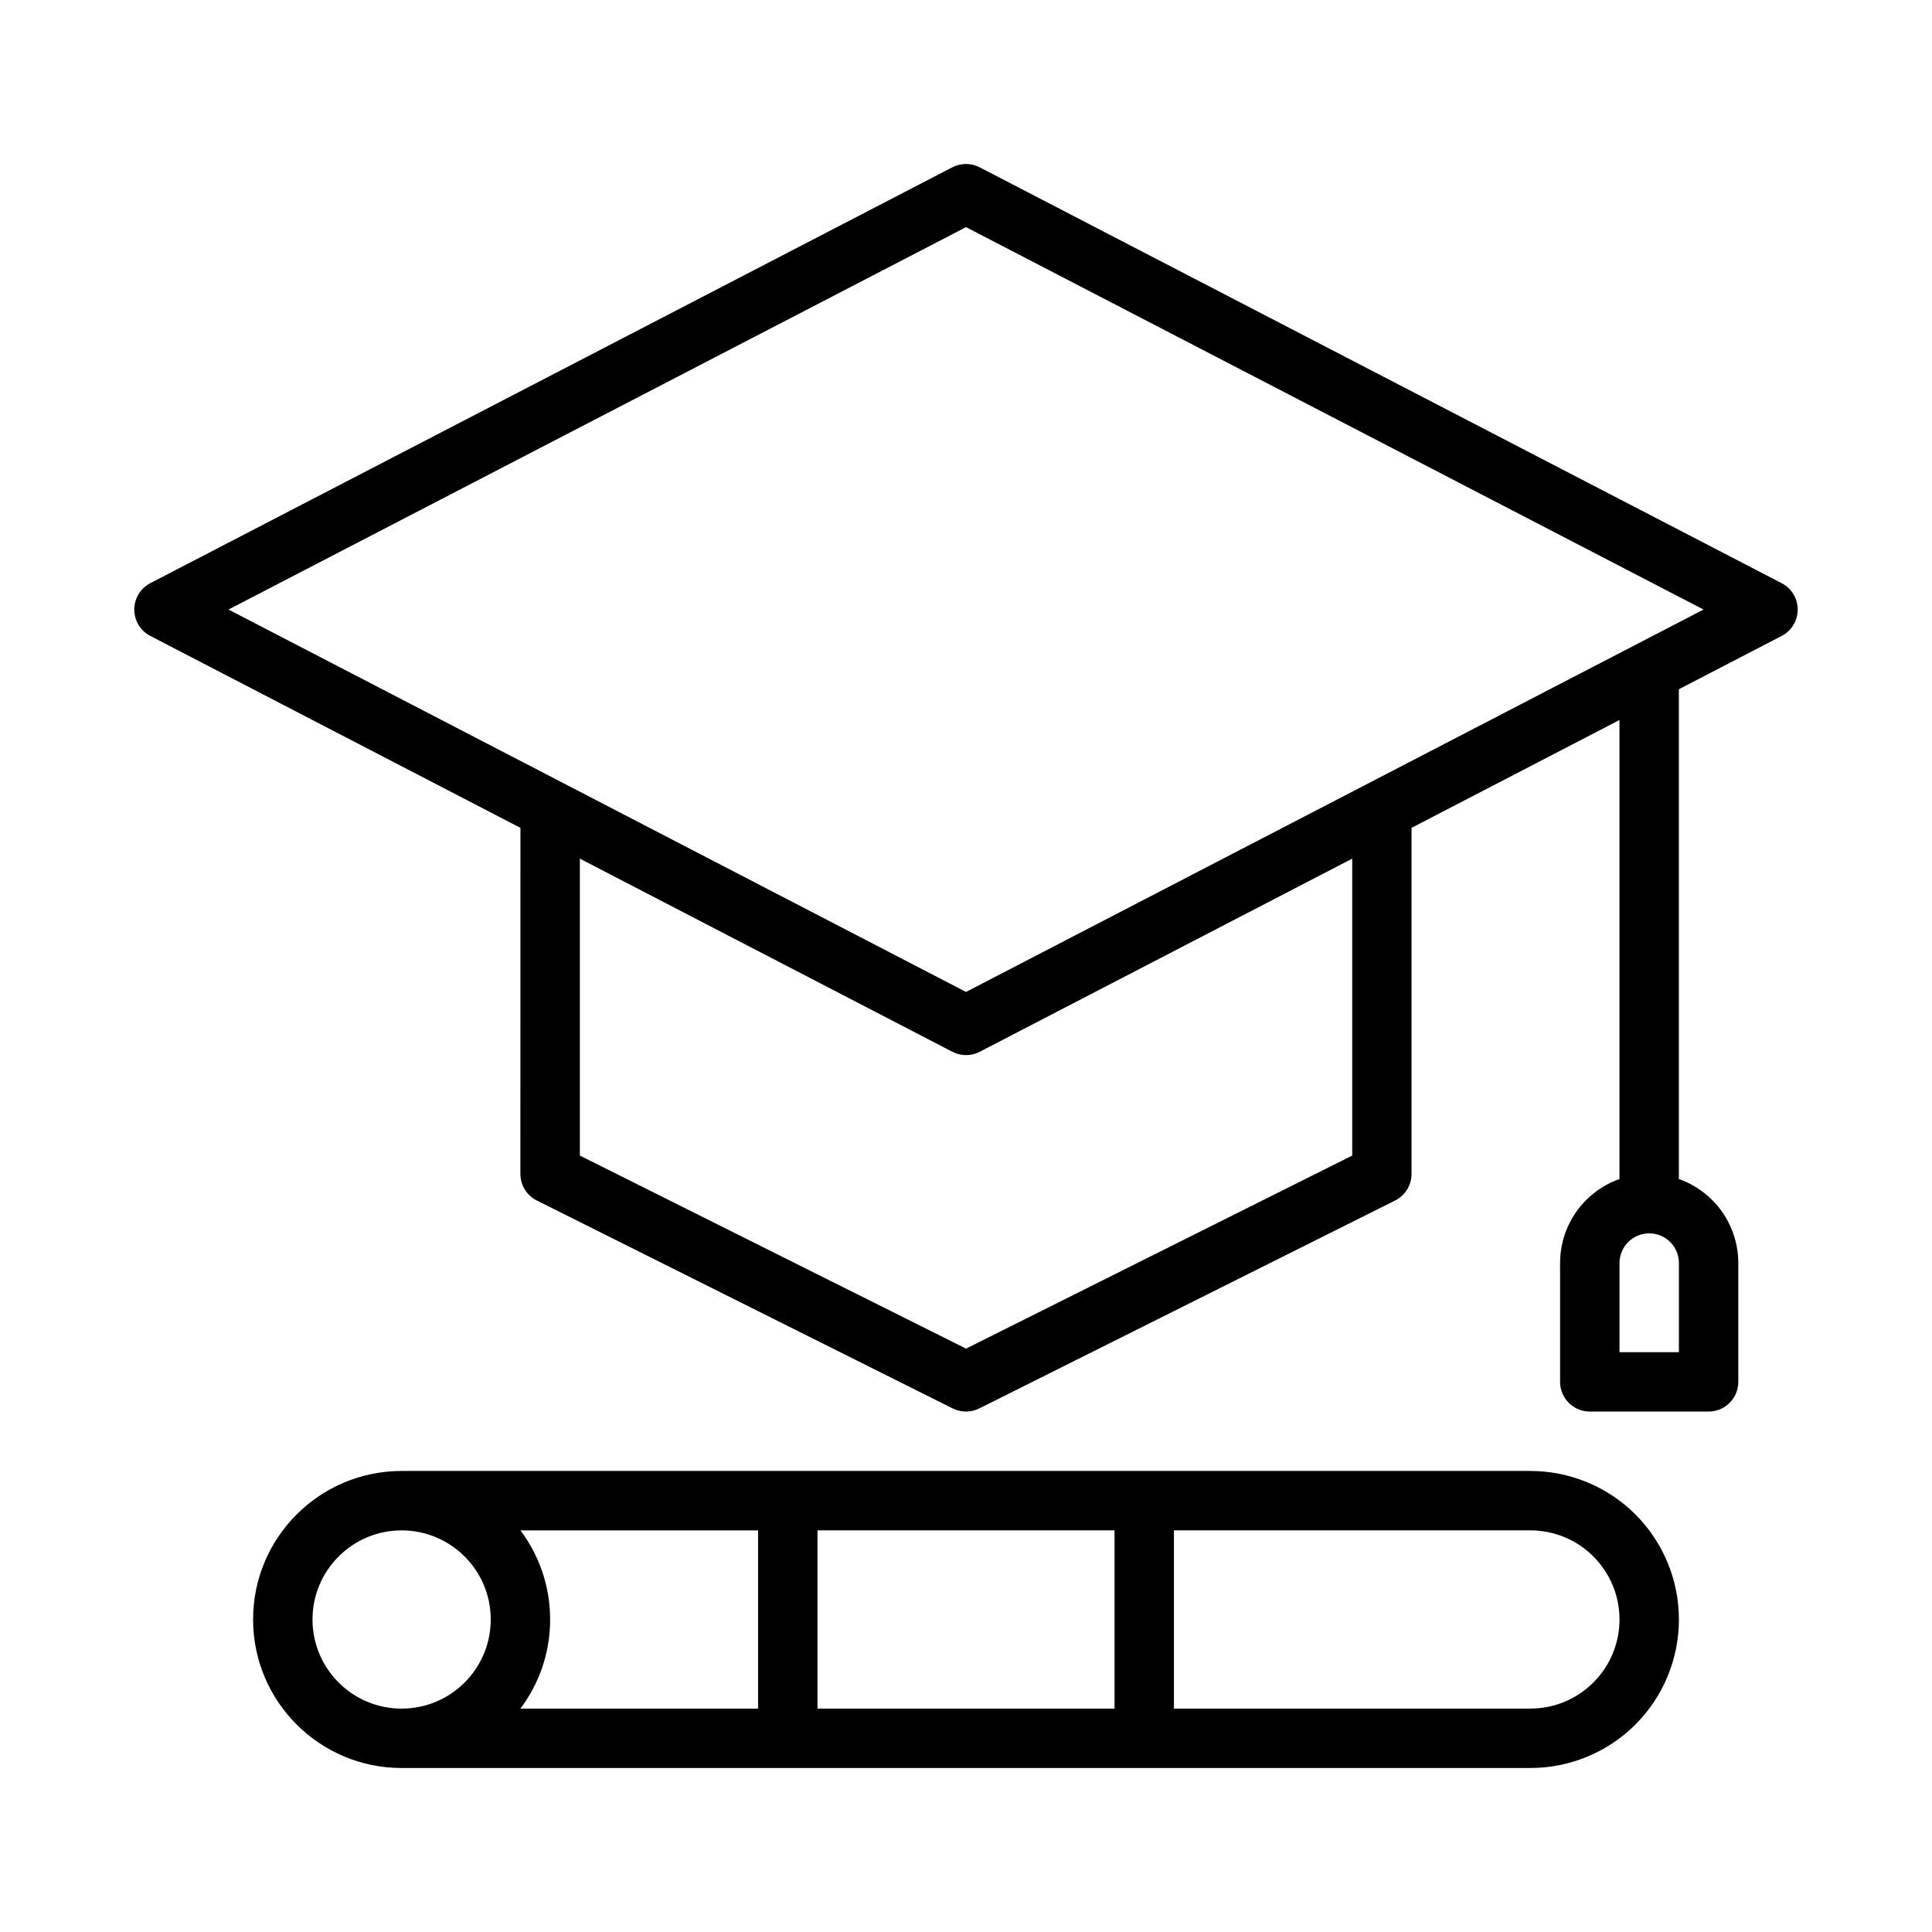
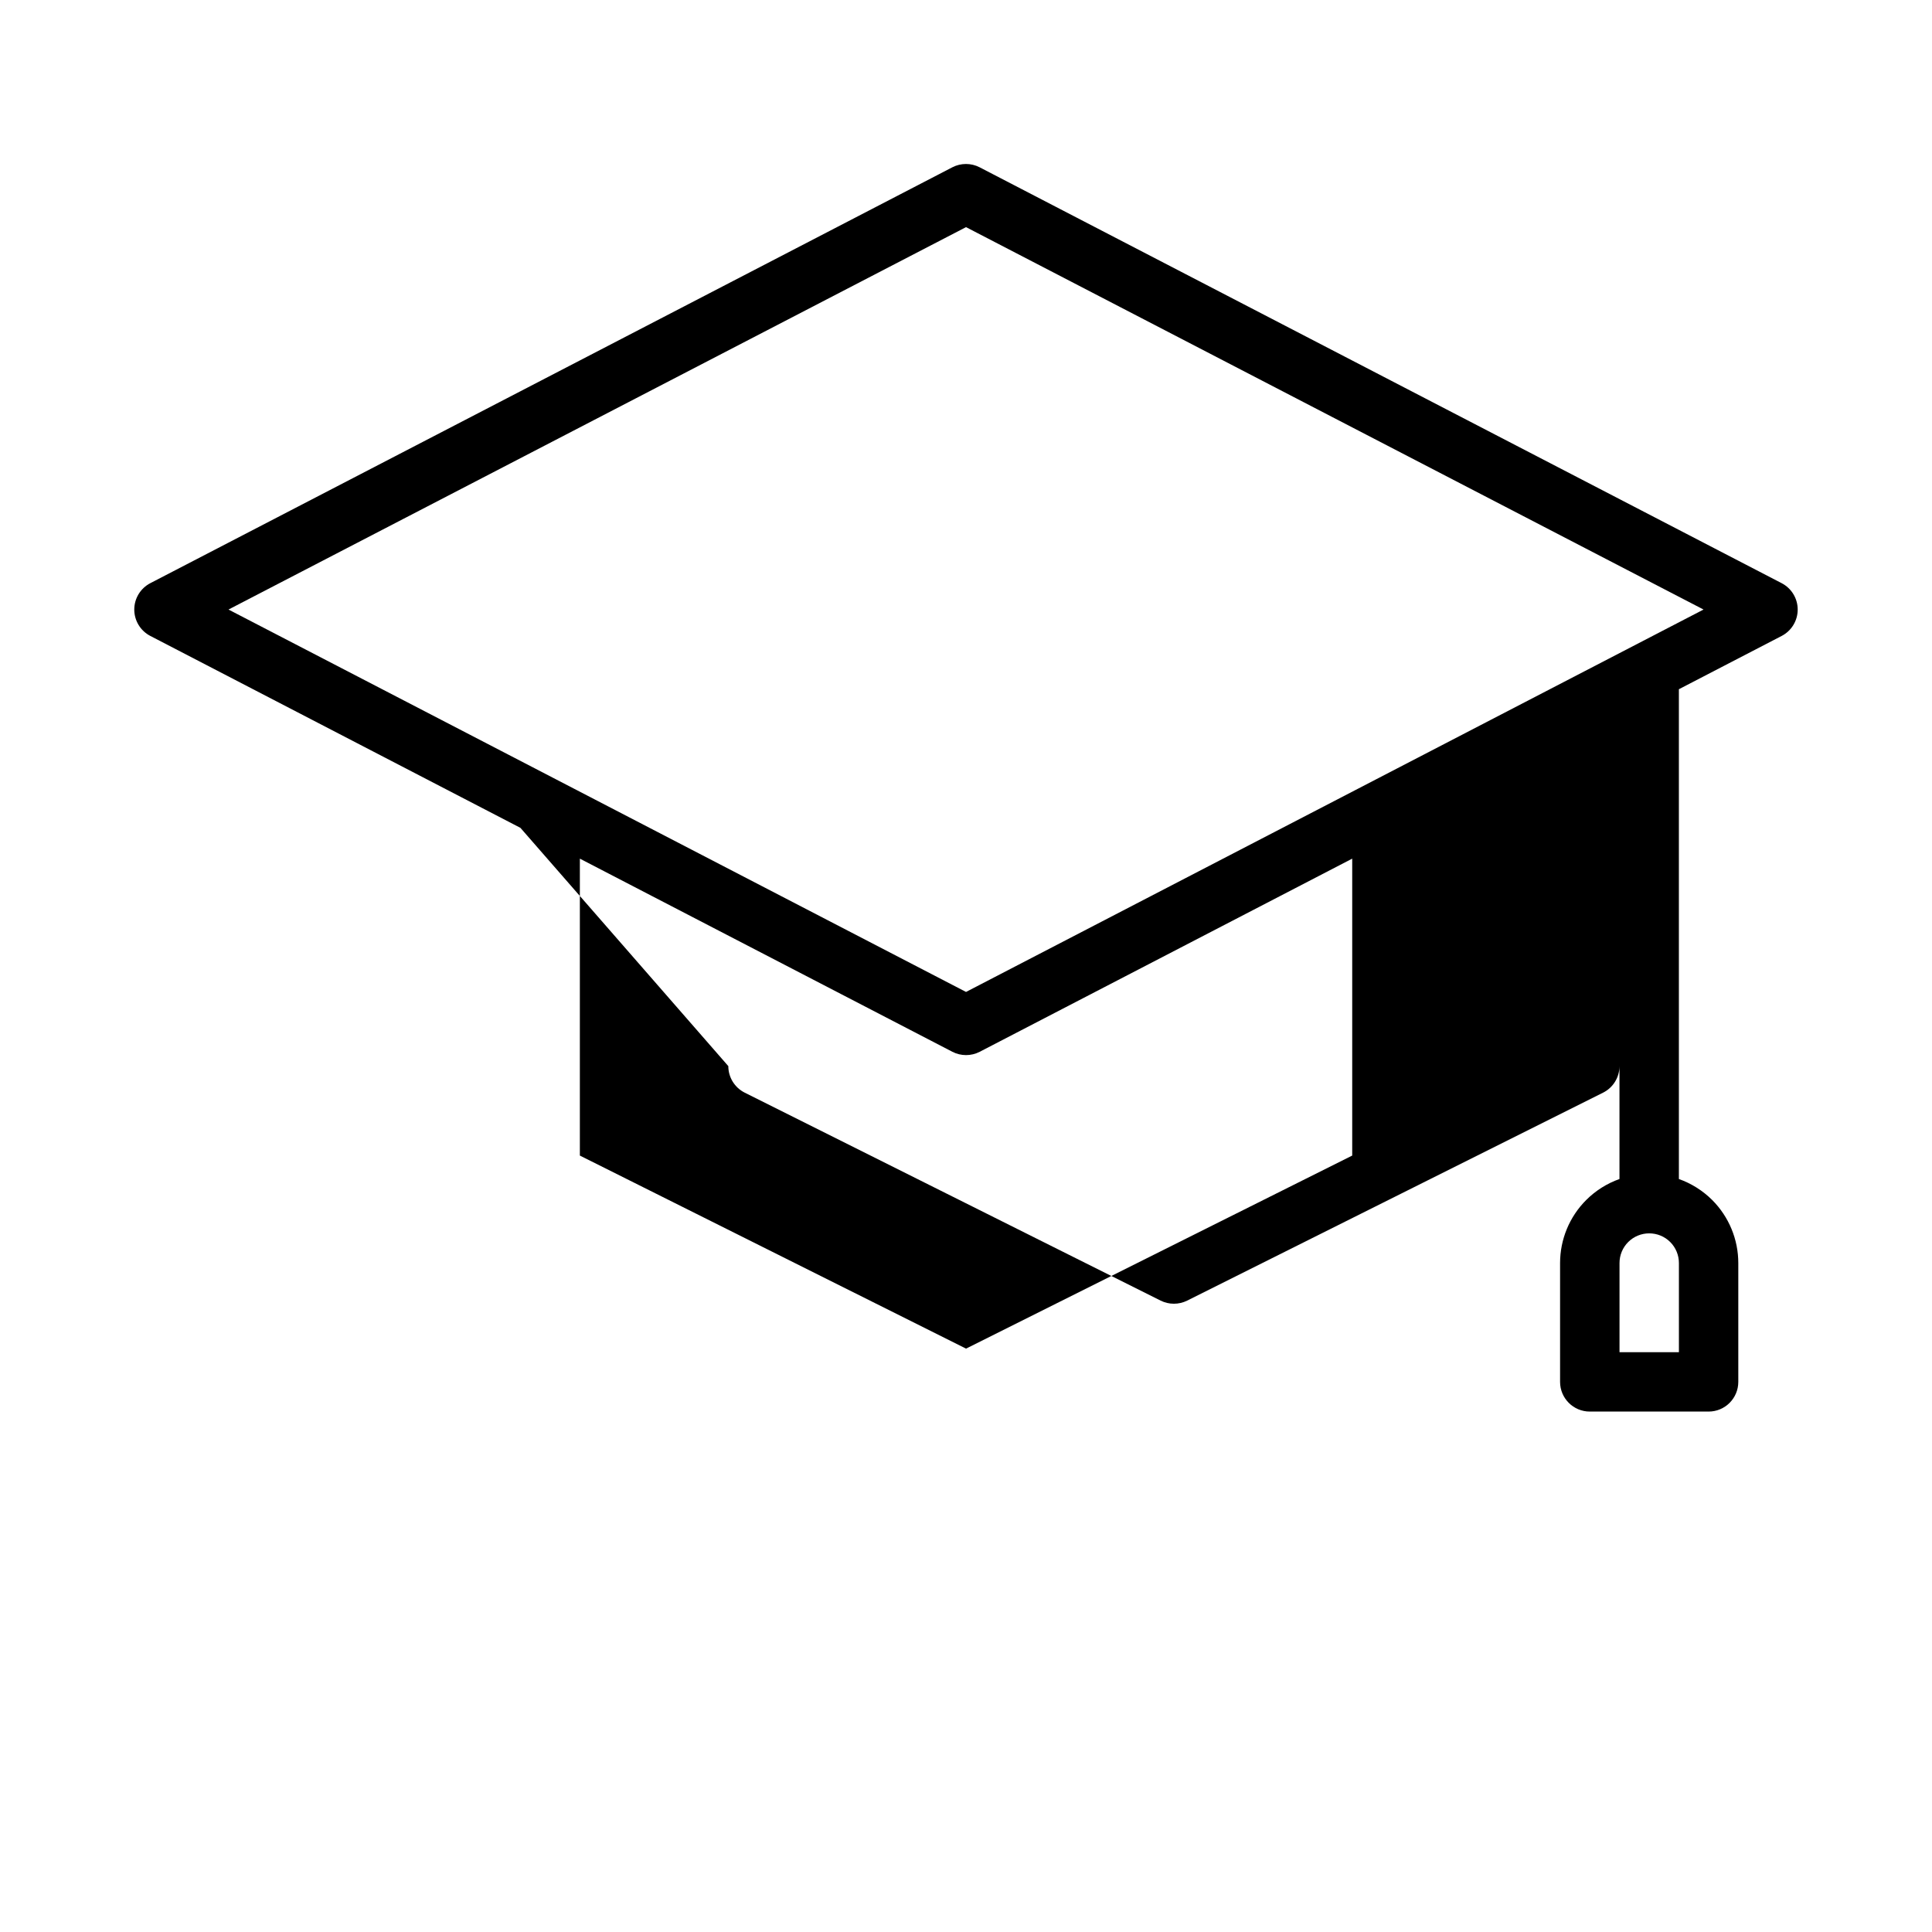
<svg xmlns="http://www.w3.org/2000/svg" fill="#000000" width="800px" height="800px" version="1.1" viewBox="144 144 512 512">
  <g fill-rule="evenodd">
-     <path d="m281.92 363.39-98.086-50.863c-2.613-1.352-4.25-4.055-4.25-6.988 0-2.938 1.637-5.637 4.25-6.992l212.54-110.21c2.266-1.172 4.977-1.172 7.242 0l212.54 110.21c2.617 1.355 4.254 4.055 4.254 6.992s-1.637 5.637-4.25 6.992l-27.238 14.121v129.8c3.289 1.164 6.312 3.055 8.832 5.566 4.426 4.43 6.914 10.438 6.914 16.703v31.488c0 4.344-3.519 7.871-7.871 7.871h-31.488c-4.344 0-7.871-3.527-7.871-7.871v-31.488c0-6.266 2.488-12.273 6.918-16.703 2.512-2.512 5.535-4.402 8.824-5.566v-121.64l-55.105 28.574v91.719c0 2.977-1.684 5.707-4.352 7.039l-110.21 55.105c-2.211 1.102-4.824 1.102-7.039 0l-110.21-55.105c-2.672-1.332-4.356-4.062-4.356-7.039zm307.01 138.95v-23.617c0-2.094-0.824-4.094-2.305-5.574-1.473-1.473-3.473-2.297-5.566-2.297-2.086 0-4.094 0.828-5.566 2.297-1.48 1.48-2.305 3.481-2.305 5.574v23.617zm-291.26-130.79v78.688l102.34 51.16 102.34-51.16v-78.688l-98.715 51.184c-2.266 1.172-4.977 1.172-7.242 0zm-93.113-66.016 195.45 101.34 195.45-101.34-195.45-101.34z" />
-     <path d="m549.57 612.54h-299.14c-21.727 0-39.359-17.633-39.359-39.359 0-21.727 17.633-39.359 39.359-39.359h299.14c10.438 0 20.453 4.148 27.836 11.523 7.375 7.383 11.523 17.398 11.523 27.836s-4.148 20.453-11.523 27.836c-7.383 7.375-17.398 11.523-27.836 11.523zm-94.465-62.977v47.23h94.465c6.266 0 12.273-2.488 16.695-6.918 4.434-4.422 6.922-10.43 6.922-16.695s-2.488-12.273-6.922-16.695c-4.422-4.434-10.43-6.922-16.695-6.922zm-94.465 47.234h78.723v-47.234h-78.723zm-15.742-47.23h-62.984c4.953 6.582 7.879 14.762 7.879 23.617s-2.93 17.035-7.879 23.617l62.984-0.004zm-94.465 0c13.035 0 23.617 10.578 23.617 23.617 0 13.035-10.578 23.617-23.617 23.617-13.035 0-23.617-10.578-23.617-23.617 0-13.035 10.578-23.617 23.617-23.617z" />
+     <path d="m281.92 363.39-98.086-50.863c-2.613-1.352-4.25-4.055-4.25-6.988 0-2.938 1.637-5.637 4.25-6.992l212.54-110.21c2.266-1.172 4.977-1.172 7.242 0l212.54 110.21c2.617 1.355 4.254 4.055 4.254 6.992s-1.637 5.637-4.25 6.992l-27.238 14.121v129.8c3.289 1.164 6.312 3.055 8.832 5.566 4.426 4.43 6.914 10.438 6.914 16.703v31.488c0 4.344-3.519 7.871-7.871 7.871h-31.488c-4.344 0-7.871-3.527-7.871-7.871v-31.488c0-6.266 2.488-12.273 6.918-16.703 2.512-2.512 5.535-4.402 8.824-5.566v-121.64v91.719c0 2.977-1.684 5.707-4.352 7.039l-110.21 55.105c-2.211 1.102-4.824 1.102-7.039 0l-110.21-55.105c-2.672-1.332-4.356-4.062-4.356-7.039zm307.01 138.95v-23.617c0-2.094-0.824-4.094-2.305-5.574-1.473-1.473-3.473-2.297-5.566-2.297-2.086 0-4.094 0.828-5.566 2.297-1.48 1.48-2.305 3.481-2.305 5.574v23.617zm-291.26-130.79v78.688l102.34 51.16 102.34-51.16v-78.688l-98.715 51.184c-2.266 1.172-4.977 1.172-7.242 0zm-93.113-66.016 195.45 101.34 195.45-101.34-195.45-101.34z" />
  </g>
</svg>